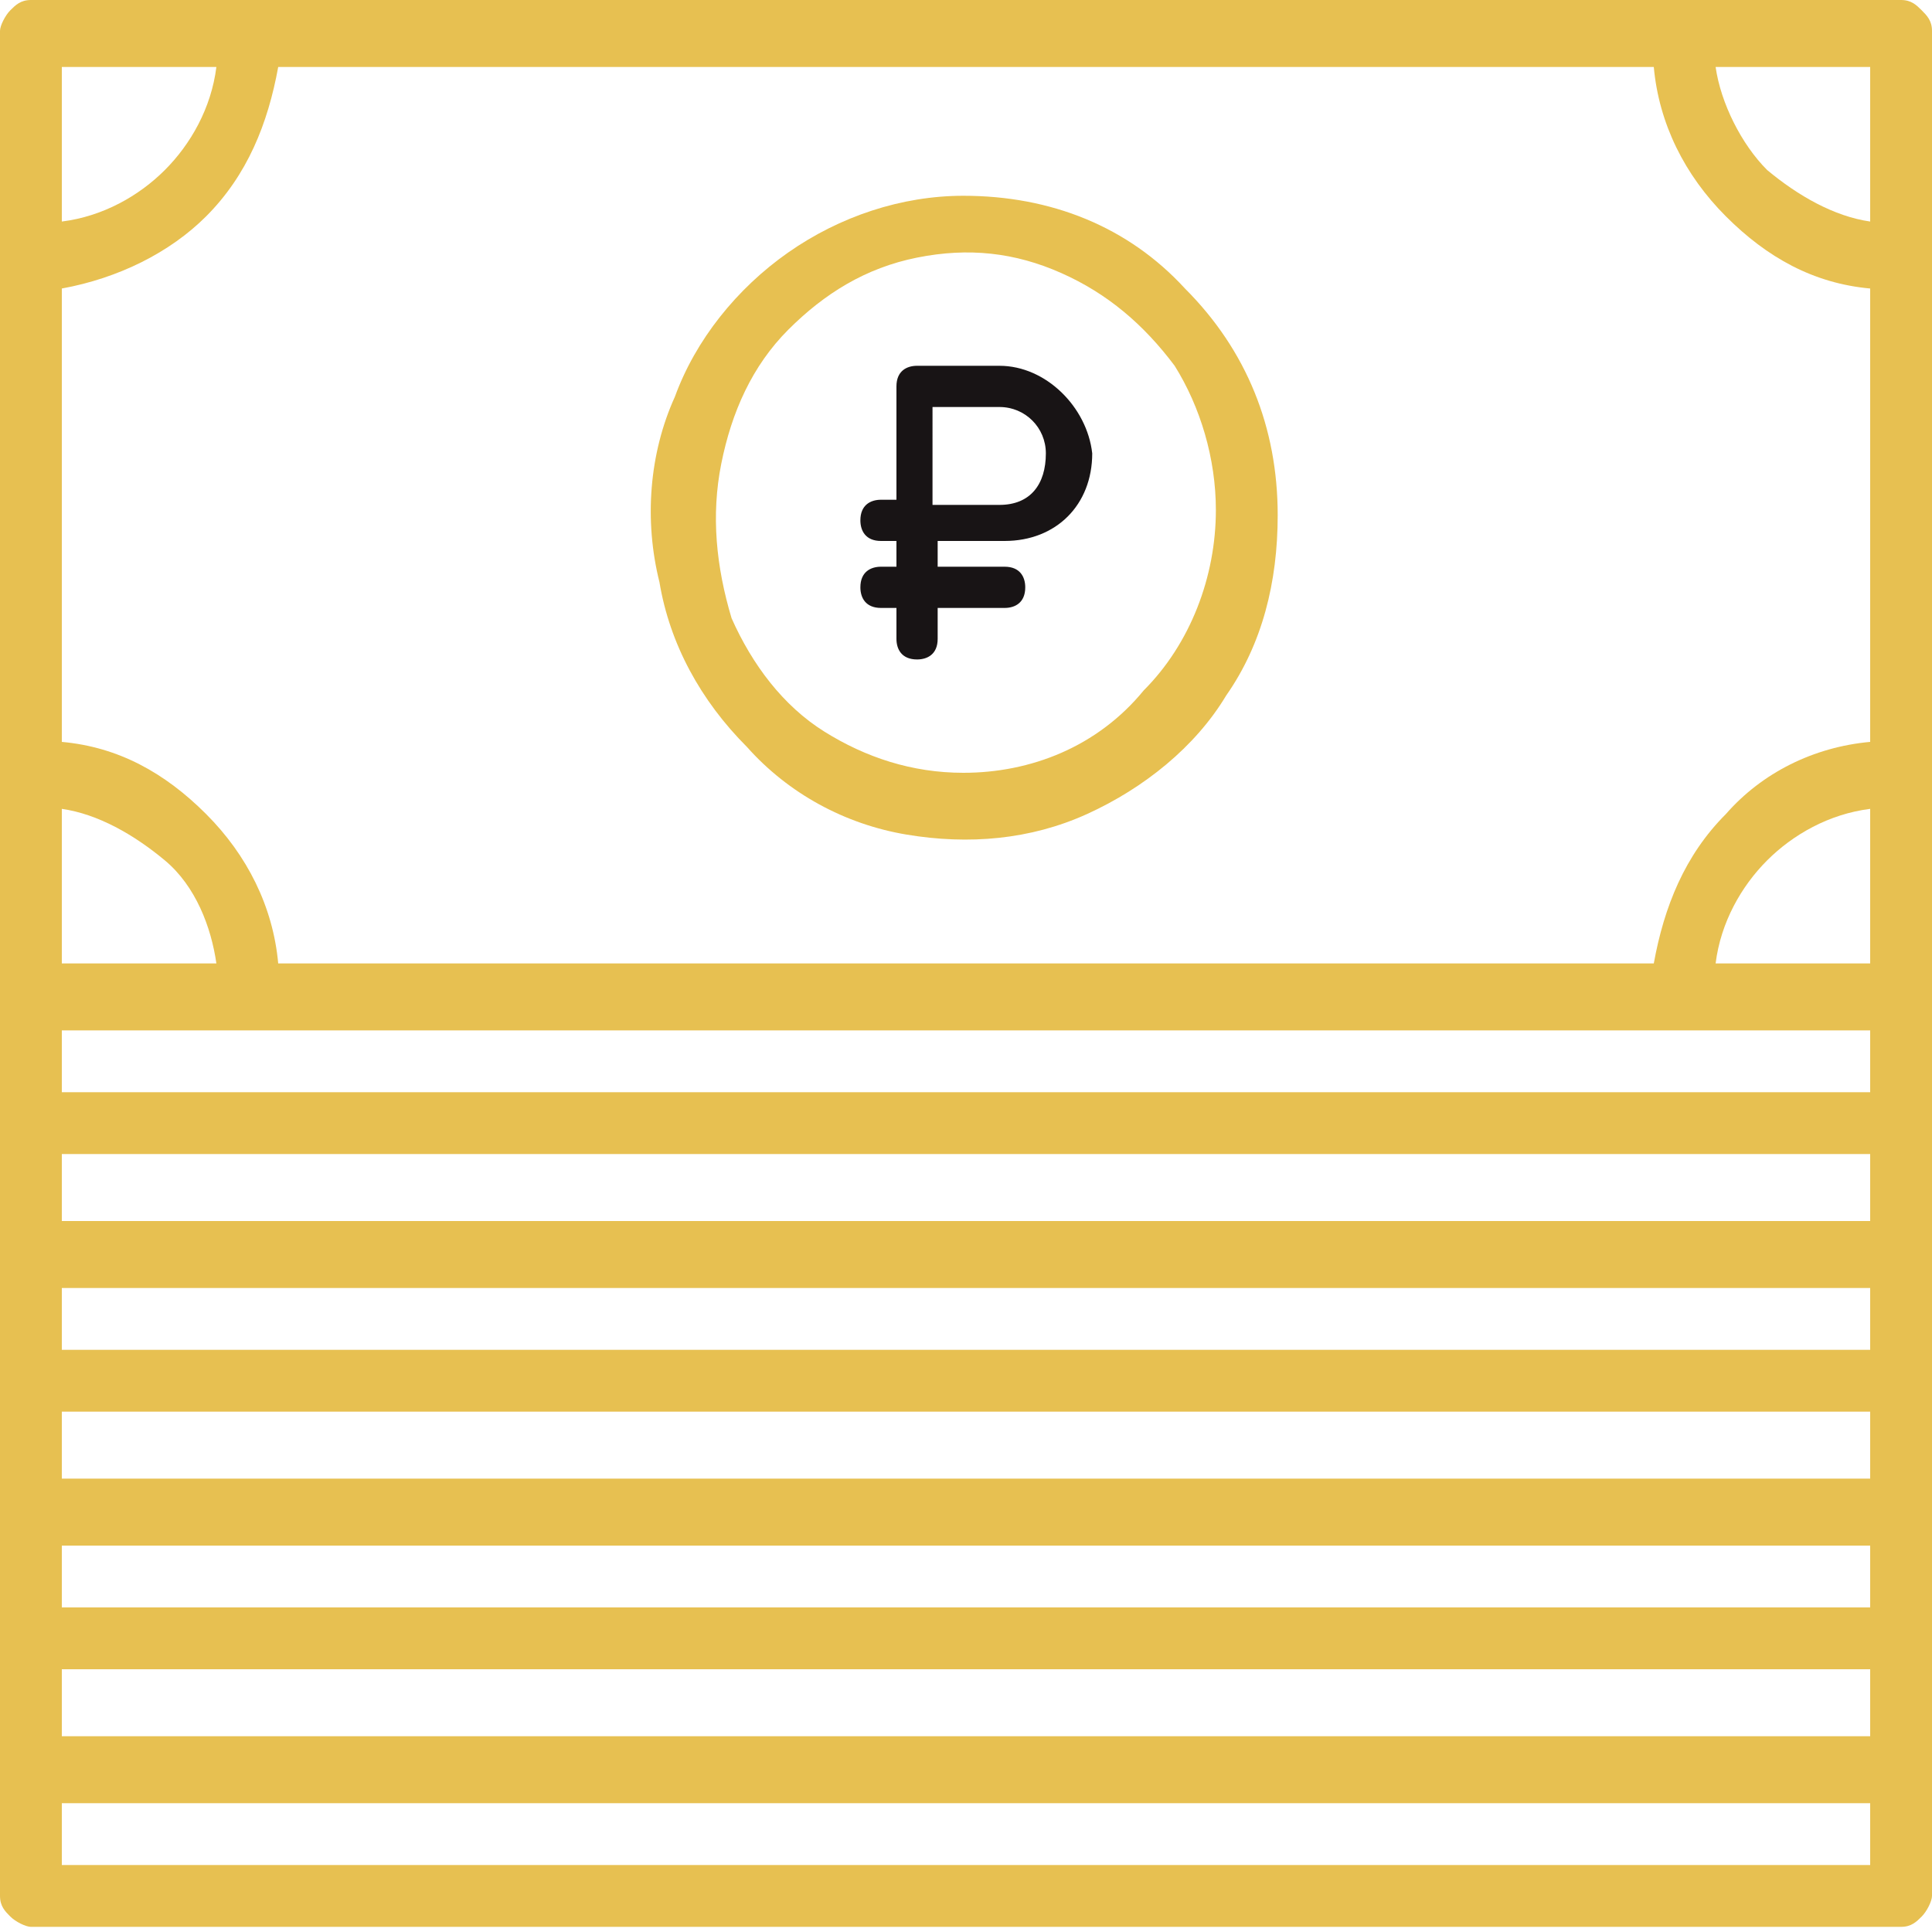
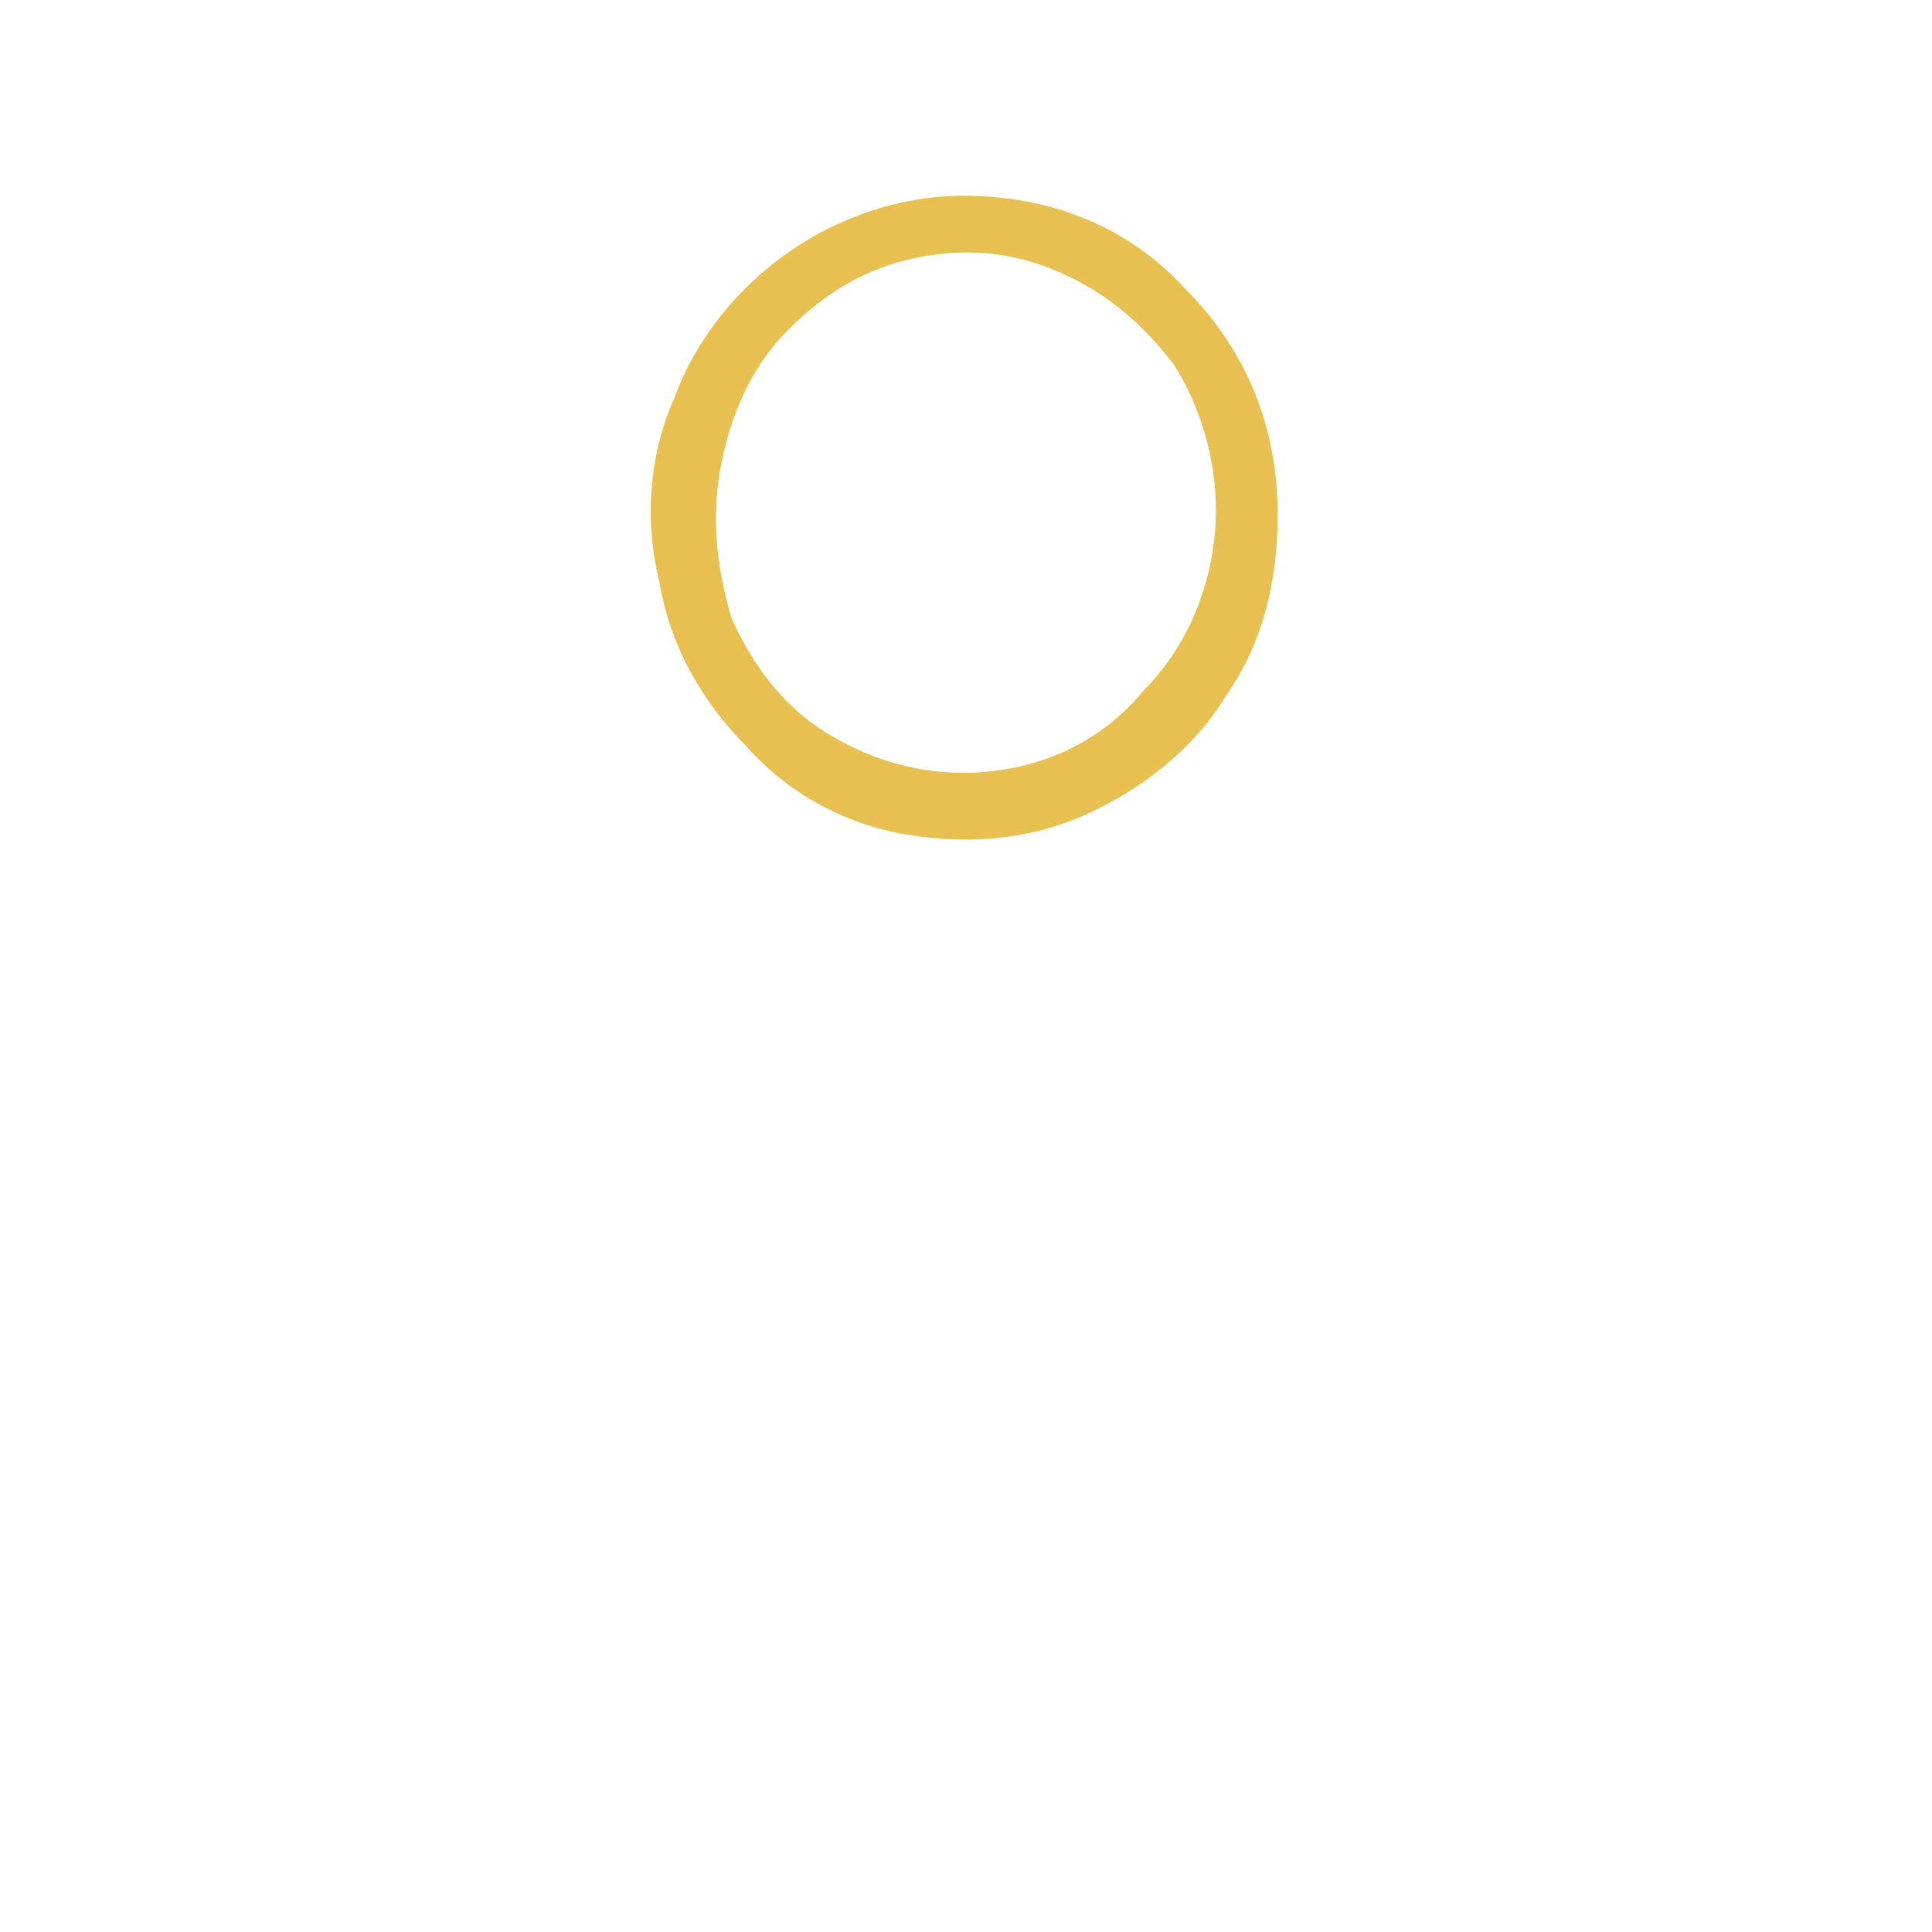
<svg xmlns="http://www.w3.org/2000/svg" version="1.1" id="Слой_1" x="0px" y="0px" viewBox="0 0 37.5 37.5" style="enable-background:new 0 0 37.5 37.5;" xml:space="preserve">
  <style type="text/css">
	.st0{fill:#E7C051;}
	.st1{fill:#181415;}
</style>
  <g id="Слой_x0020_1">
-     <path class="st0" d="M36.9,0H0.6C0.4,0,0.3,0.1,0.2,0.2S0,0.5,0,0.6v36.2c0,0.2,0.1,0.3,0.2,0.4s0.3,0.2,0.4,0.2h36.3   c0.2,0,0.3-0.1,0.4-0.2c0.1-0.1,0.2-0.3,0.2-0.4V0.6c0-0.2-0.1-0.3-0.2-0.4C37.2,0.1,37.1,0,36.9,0z M1.2,1.3h3   c-0.1,0.8-0.5,1.5-1,2c-0.5,0.5-1.2,0.9-2,1C1.2,4.3,1.2,1.3,1.2,1.3z M1.2,15.7c0.7,0.1,1.4,0.5,2,1s0.9,1.3,1,2h-3   C1.2,18.8,1.2,15.7,1.2,15.7z M36.3,36.2H1.2V35h35.1V36.2z M36.3,33.7H1.2v-1.3h35.1V33.7z M36.3,31.2H1.2V30h35.1V31.2z    M36.3,28.7H1.2v-1.3h35.1V28.7z M36.3,26.2H1.2V25h35.1V26.2z M36.3,23.7H1.2v-1.3h35.1V23.7z M36.3,21.2H1.2V20h35.1   C36.3,20,36.3,21.2,36.3,21.2z M36.3,18.7h-3c0.1-0.8,0.5-1.5,1-2c0.5-0.5,1.2-0.9,2-1V18.7z M36.3,14.4c-1.1,0.1-2.1,0.6-2.8,1.4   c-0.8,0.8-1.2,1.8-1.4,2.9H5.4c-0.1-1.1-0.6-2.1-1.4-2.9c-0.8-0.8-1.7-1.3-2.8-1.4V5.6C2.3,5.4,3.3,4.9,4,4.2   c0.8-0.8,1.2-1.8,1.4-2.9h26.7c0.1,1.1,0.6,2.1,1.4,2.9c0.8,0.8,1.7,1.3,2.8,1.4V14.4z M36.3,4.3c-0.7-0.1-1.4-0.5-2-1   c-0.5-0.5-0.9-1.3-1-2h3V4.3z" />
    <path class="st0" d="M18.7,3.8c-1.2,0-2.4,0.4-3.4,1.1c-1,0.7-1.8,1.7-2.2,2.8c-0.5,1.1-0.6,2.4-0.3,3.6c0.2,1.2,0.8,2.3,1.7,3.2   c0.8,0.9,1.9,1.5,3.1,1.7c1.2,0.2,2.4,0.1,3.5-0.4c1.1-0.5,2.1-1.3,2.7-2.3c0.7-1,1-2.2,1-3.5c0-1.7-0.6-3.2-1.8-4.4   C21.9,4.4,20.4,3.8,18.7,3.8L18.7,3.8L18.7,3.8z M18.7,15c-1,0-1.9-0.3-2.7-0.8c-0.8-0.5-1.4-1.3-1.8-2.2C13.9,11,13.8,10,14,9   s0.6-1.9,1.3-2.6s1.5-1.2,2.5-1.4s1.9-0.1,2.8,0.3c0.9,0.4,1.6,1,2.2,1.8c0.5,0.8,0.8,1.8,0.8,2.8c0,1.3-0.5,2.6-1.4,3.5   C21.3,14.5,20,15,18.7,15L18.7,15L18.7,15z" />
  </g>
-   <path class="st1" d="M19.4,7.1h-1.6c-0.2,0-0.4,0.1-0.4,0.4v2.2h-0.3c-0.2,0-0.4,0.1-0.4,0.4c0,0.2,0.1,0.4,0.4,0.4h0.3V11h-0.3  c-0.2,0-0.4,0.1-0.4,0.4c0,0.2,0.1,0.4,0.4,0.4h0.3v0.6c0,0.2,0.1,0.4,0.4,0.4c0.2,0,0.4-0.1,0.4-0.4v-0.6h1.3  c0.2,0,0.4-0.1,0.4-0.4c0-0.2-0.1-0.4-0.4-0.4h-1.3v-0.5h1.3c1,0,1.7-0.7,1.7-1.7C21.1,7.9,20.3,7.1,19.4,7.1L19.4,7.1L19.4,7.1z   M19.4,9.8h-1.3V7.9h1.3c0.5,0,0.9,0.4,0.9,0.9C20.3,9.4,20,9.8,19.4,9.8C19.4,9.8,19.4,9.8,19.4,9.8z" />
</svg>